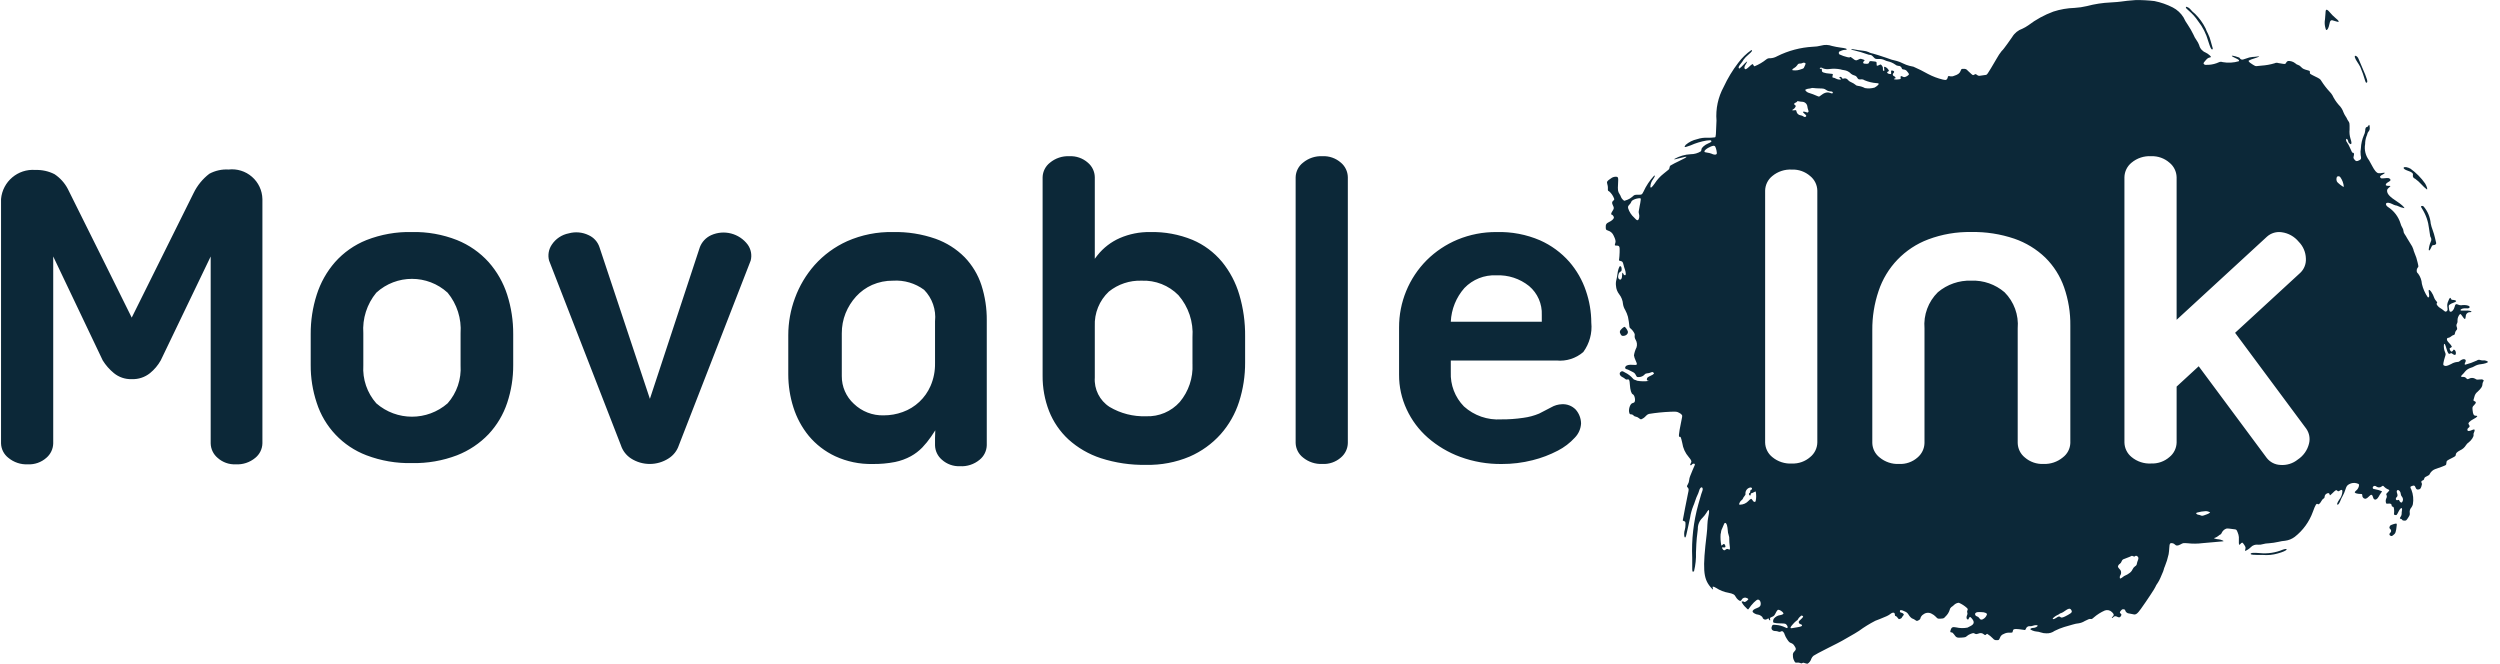
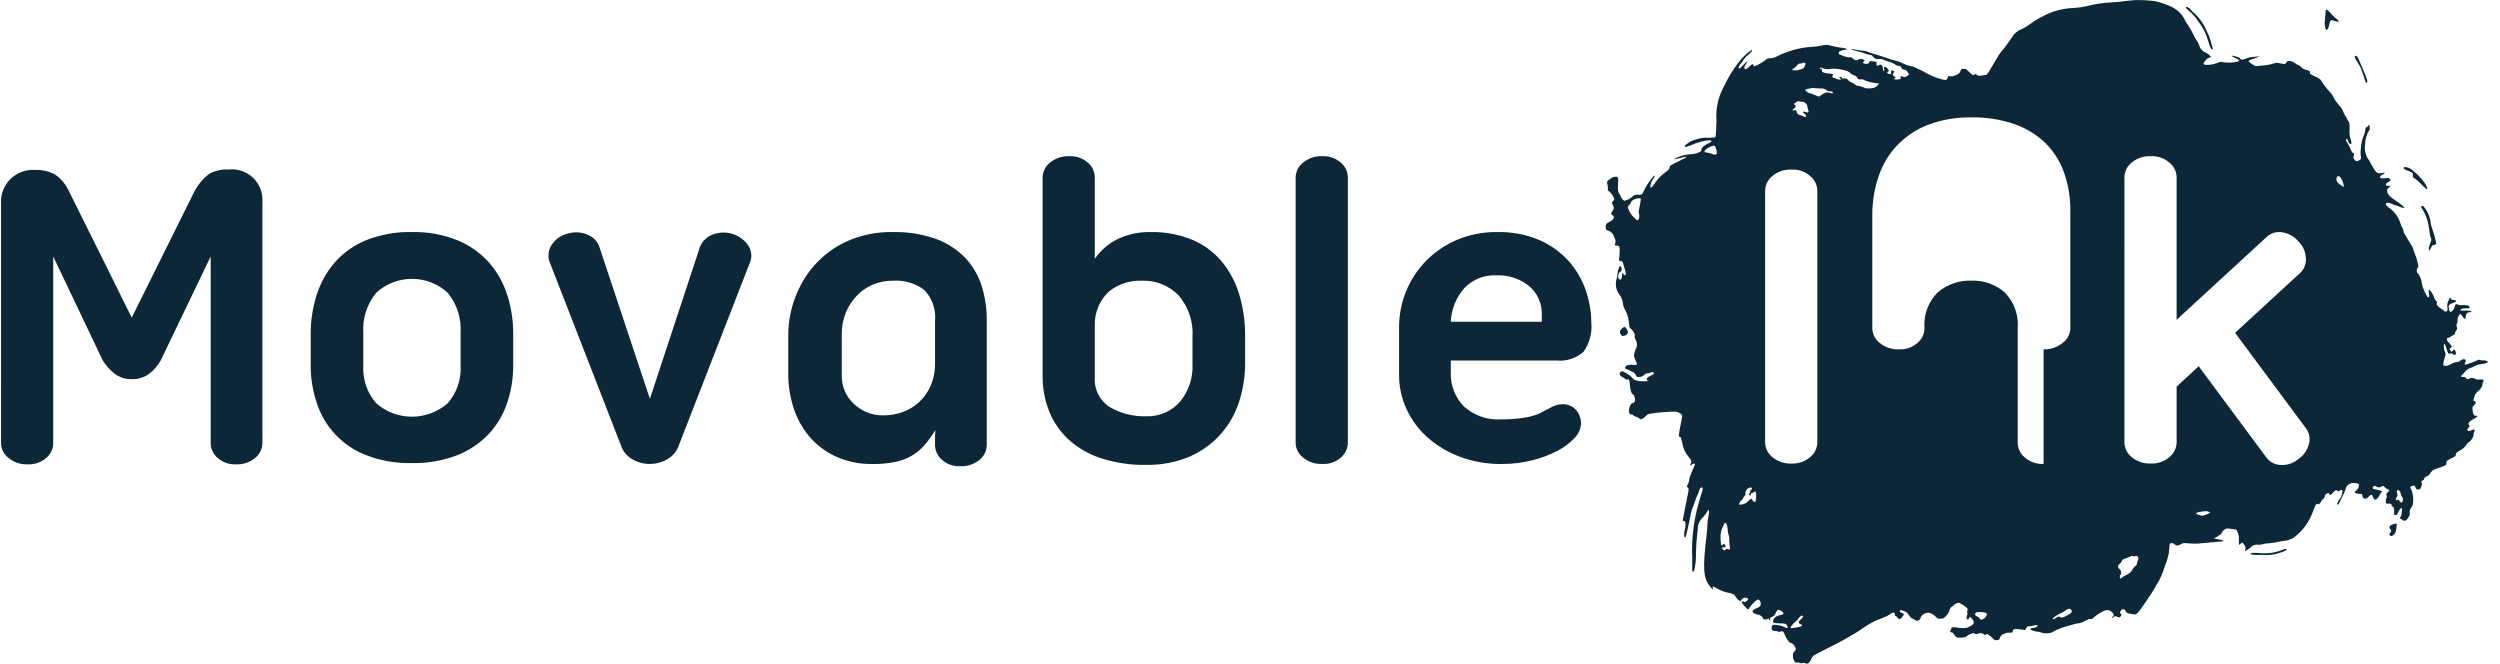
<svg xmlns="http://www.w3.org/2000/svg" width="113" height="30" viewBox="0 0 113 30">
  <g fill="none" fill-rule="evenodd">
    <g fill="#0C2838" fill-rule="nonzero">
      <g>
        <g>
-           <path d="M22.088 11.849c-.395-.437-.885-.778-1.431-.998-.648-.255-1.34-.378-2.037-.363-.702-.017-1.401.107-2.056.363-.545.218-1.031.56-1.421.998-.374.429-.655.93-.827 1.472-.185.576-.276 1.178-.272 1.784v1.39c-.004.583.088 1.162.272 1.714.35 1.09 1.177 1.963 2.248 2.37.656.249 1.354.369 2.056.353.695.014 1.387-.105 2.037-.353.54-.211 1.03-.538 1.43-.958.378-.405.663-.886.838-1.412.184-.552.276-1.131.272-1.713v-1.391c.004-.606-.088-1.208-.272-1.784-.174-.544-.459-1.045-.837-1.472zm-1.27 4.667c.04.626-.17 1.243-.585 1.714-.924.806-2.301.806-3.225 0-.415-.471-.626-1.088-.586-1.714v-1.451c-.047-.665.162-1.321.586-1.835.913-.834 2.312-.834 3.225 0 .423.514.632 1.17.585 1.835v1.451zm-8.957-7.52V20.04c-.006.255-.124.495-.322.655-.248.207-.565.311-.887.293-.3.013-.593-.092-.816-.293-.194-.163-.308-.402-.313-.655v-8.447l-2.258 4.698c-.124.22-.288.415-.484.574-.234.188-.527.284-.827.272-.293.01-.58-.087-.806-.272-.199-.163-.369-.357-.504-.574l-2.238-4.699v8.448c-.005.253-.119.492-.312.655-.23.203-.53.308-.837.293-.319.015-.631-.09-.877-.293-.204-.157-.326-.398-.333-.655V8.996c.07-.79.762-1.376 1.552-1.314.3-.01.6.055.867.192.253.169.46.398.6.667.718 1.43 2.888 5.815 2.888 5.815s2.088-4.195 2.798-5.632c.166-.342.41-.64.71-.87.266-.143.566-.21.867-.192.384-.044.77.075 1.06.329.292.253.464.618.472 1.005zM33.8 11.062c.147.208.195.47.131.716l-3.246 8.347c-.08.246-.245.456-.464.595-.518.335-1.185.335-1.703 0-.215-.141-.375-.351-.454-.595l-3.246-8.347c-.065-.245-.02-.506.121-.716.176-.268.452-.453.766-.514.3-.083.618-.055.898.08.234.104.413.302.493.545l2.279 6.855 2.258-6.855c.093-.242.277-.437.513-.544.585-.261 1.273-.08 1.654.433zm39.457 4.053c-.064-.106-.052-.165.051-.26.034-.036.075-.065.12-.084.033 0 .131.14.15.21.025.103-.08.202-.216.202-.05 0-.073-.015-.105-.068zm31.839-13.902c-.025-.112-.027-.227-.006-.34.012-.108.023-.234.023-.282 0-.04.004-.08.013-.118.025-.065.088-.033.193.097.075.09.158.172.248.247.16.13.187.186.078.165-.047-.01-.093-.023-.138-.04-.148-.06-.185-.032-.222.162-.029.152-.082.253-.133.253-.017 0-.037-.052-.056-.144zm4.452 8.12c.184.215.296.484.32.767.021.102.051.203.089.3.042.115.077.232.104.351.023.108.047.21.054.23.015.048-.045.098-.117.098-.053 0-.065.013-.11.111-.089.203-.14.163-.084-.063.016-.067.037-.133.064-.196.035-.061.037-.136.004-.198-.024-.024-.032-.066-.078-.396-.035-.318-.14-.624-.31-.895-.036-.05-.06-.1-.052-.113.018-.03.08-.028.116.003zm-.9-1.757c.028-.047.18-.023.308.05.256.185.48.411.661.67.08.138.118.267.078.267-.089-.068-.17-.145-.246-.228-.087-.096-.183-.182-.288-.258-.073-.02-.116-.095-.097-.169.015-.078-.047-.13-.229-.19-.134-.044-.212-.103-.188-.142zM98.802.336c0-.039.003-.04.077-.01.042.016.079.042.108.074.069.086.147.163.234.23.191.19.35.41.47.651.03.082.066.162.108.24.053.105.094.217.123.331.03.113.063.233.074.264.03.079.027.118-.007.118-.046 0-.085-.083-.176-.371-.091-.331-.247-.64-.46-.91-.118-.176-.26-.334-.422-.472-.08-.064-.13-.119-.13-.144zm7.637 2.253c-.01-.057-.007-.067.027-.067.045 0 .119.072.139.137.007.025.08.195.162.381.236.534.282.699.191.699-.019 0-.038-.033-.053-.089-.06-.212-.133-.42-.22-.622-.044-.082-.091-.161-.143-.238-.044-.061-.079-.129-.103-.2zM60.61 7.353c.193.163.307.402.312.655v12.016c-.005.254-.119.492-.313.656-.23.202-.53.307-.836.291-.318.015-.63-.089-.877-.291-.203-.158-.325-.399-.333-.656V8.008c.008-.257.13-.498.333-.655.246-.204.559-.308.877-.293.306-.015.607.09.836.293zm50.81 9.444c.067-.08.155-.139.255-.171.06-.015.118-.04.17-.072.09-.052.19-.083.292-.092.16-.018.316-.068.316-.102 0-.034-.132-.08-.198-.07-.048.004-.096 0-.142-.015-.053-.023-.115-.015-.161.021-.166.078-.339.14-.516.186-.044 0-.044-.025-.004-.106.082-.156-.099-.194-.253-.054-.034.03-.077.043-.121.04-.092.01-.18.04-.26.089-.189.095-.254.11-.327.071-.036-.02-.04-.034-.028-.119.015-.083.036-.166.062-.246.048-.149.048-.15.01-.24-.048-.111-.064-.233-.048-.353.03-.052.054-.008.117.206.062.206.1.253.17.208.038-.025.05-.023.108.022.029.025.064.04.102.044.043-.008.056-.09.027-.167-.024-.061-.088-.098-.101-.057-.015.043-.068.083-.095.072-.04-.033-.066-.08-.075-.132 0-.012.023-.031.052-.044.029-.013.052-.036.052-.05-.03-.057-.069-.108-.115-.151-.091-.1-.113-.136-.108-.182.005-.046.019-.059.068-.065.043-.008.083-.028.116-.058.032-.03.07-.052.113-.066.048-.012.06-.029.066-.086.007-.047.027-.09.058-.125.048-.05.05-.059.026-.15-.025-.051-.022-.113.009-.162.022-.04.03-.085.022-.13-.003-.105.034-.208.104-.287.026-.016.042-.01.064.02.17.243.183.247.206.068 0-.05.02-.096.056-.13.035-.035.082-.053.131-.051.04 0 .07-.008.07-.017 0-.043-.11-.064-.296-.056-.165.007-.199.003-.199-.022 0-.052.133-.093.254-.079.114.013.176-.02.152-.08-.018-.048-.185-.083-.315-.067-.066.015-.135.007-.196-.02-.098-.046-.132-.025-.165.108-.03.115-.107.212-.173.212-.053 0-.062-.019-.083-.178-.012-.097-.01-.108.041-.148.048-.033.1-.059.155-.077.135-.044.168-.085.095-.112-.037-.013-.076-.02-.116-.021-.037.007-.073-.017-.081-.054-.029-.074-.067-.04-.122.111-.046.093-.059.198-.036.3.012.082.009.107-.02.14-.049.053-.078.05-.163-.026-.042-.037-.088-.07-.138-.098-.093-.047-.197-.181-.165-.212.036-.036.032-.048-.034-.124-.03-.035-.055-.073-.073-.116-.065-.204-.208-.412-.254-.367-.004.05 0 .101.011.15.024.147.009.2-.052.178-.126-.183-.217-.388-.267-.604-.011-.17-.071-.331-.172-.467-.045-.031-.068-.084-.062-.138-.003-.046.012-.092.042-.128.043-.044.043-.044 0-.228-.031-.152-.08-.3-.143-.443-.023-.053-.042-.11-.054-.166-.028-.085-.069-.165-.121-.237-.06-.09-.133-.21-.162-.265-.031-.06-.067-.119-.106-.174-.033-.04-.051-.09-.054-.142-.005-.06-.026-.117-.06-.167-.033-.054-.058-.113-.074-.175-.095-.308-.296-.573-.567-.747-.074-.044-.114-.125-.08-.164.037-.046.144-.034.276.032.05.028.104.05.16.063.027 0 .052.008.075.02.097.05.203.085.311.103 0-.048-.152-.184-.34-.305-.321-.207-.443-.339-.443-.483 0-.054.017-.083.088-.144.087-.076.087-.076-.02-.077-.042.004-.083-.004-.12-.022-.025-.039.013-.096.091-.14.122-.068.141-.1.092-.15-.047-.048-.077-.051-.265-.03-.103.012-.133.009-.16-.02-.05-.047-.02-.094.096-.151.121-.061.125-.098.006-.074-.188.036-.242.024-.328-.072-.054-.066-.101-.139-.14-.216-.034-.069-.104-.197-.154-.28-.16-.21-.225-.476-.178-.735 0-.117.021-.234.06-.345.02-.042.036-.086.045-.131.01-.035.027-.067.052-.093.04-.048.06-.11.051-.173 0-.124-.029-.161-.064-.083-.013.03-.041.054-.061.054-.05 0-.08.062-.08.167-.006.074-.027.146-.062.212-.08.185-.124.383-.133.584-.018.1-.022.204-.01.307.035.155.025.19-.064.235-.113.057-.153.052-.217-.033-.051-.067-.053-.078-.031-.165.024-.097.012-.142-.04-.142-.032 0-.04-.012-.147-.258-.03-.073-.07-.143-.116-.208-.052-.058-.063-.163-.018-.163.028 0 .074.083.074.132 0 .04.096.123.122.106.034-.02.026-.104-.022-.244-.042-.136-.056-.28-.042-.42.002-.291.002-.294-.059-.382-.025-.033-.045-.068-.06-.106-.017-.038-.039-.074-.064-.108-.037-.056-.068-.116-.093-.178-.044-.128-.118-.243-.215-.337-.116-.132-.213-.28-.288-.438-.034-.056-.074-.107-.12-.153-.14-.15-.265-.313-.375-.486-.047-.084-.074-.104-.29-.208-.232-.114-.236-.118-.23-.182.004-.062-.002-.068-.085-.09-.204-.056-.235-.072-.318-.158-.034-.041-.08-.072-.131-.088-.046-.012-.088-.036-.121-.07-.094-.078-.215-.117-.337-.109-.034.016-.063.043-.081.077-.035.063-.04.064-.145.051-.06-.007-.154-.023-.212-.035-.053-.02-.113-.016-.163.01-.195.058-.396.094-.599.107-.065.003-.13.01-.195.02-.063.011-.091 0-.215-.08-.149-.096-.185-.134-.16-.169.073-.038.15-.069.23-.09.245-.078.312-.119.154-.094-.056.01-.154.018-.218.021-.097.008-.192.032-.282.069-.135.052-.178.06-.22.044-.027-.009-.05-.026-.065-.05-.013-.034-.035-.044-.214-.095-.2-.056-.203-.014-.005.075.168.075.2.104.171.15-.238.07-.49.084-.733.04-.052-.02-.109-.02-.16.002-.147.069-.307.11-.47.12-.156.008-.178.006-.212-.03-.036-.04-.034-.045.062-.158.079-.093.117-.123.187-.14.086-.02.086-.022.01-.1-.058-.053-.122-.097-.193-.13-.143-.059-.25-.183-.285-.334-.03-.08-.071-.157-.122-.226-.055-.077-.102-.16-.137-.248-.074-.153-.159-.301-.254-.443-.076-.105-.142-.218-.195-.336-.118-.19-.285-.344-.483-.447-.262-.134-.542-.232-.831-.29-.28-.033-.563-.048-.845-.045-.225.014-.58.051-.66.068-.05.01-.264.028-.475.04-.362.016-.721.071-1.071.164-.183.044-.37.071-.557.082-.326.01-.649.066-.96.167-.406.15-.789.359-1.133.621-.084.058-.172.11-.264.152-.194.067-.359.2-.464.377-.066.099-.163.236-.213.302l-.152.205c-.034.046-.072.09-.113.129-.081.102-.153.21-.216.325-.477.81-.429.743-.541.757l-.195.028c-.055.018-.116.005-.16-.033-.061-.046-.065-.046-.122-.013-.058.033-.061.032-.137-.032-.044-.037-.114-.102-.16-.148-.041-.059-.112-.09-.184-.082-.103-.001-.104 0-.138.092-.041.11-.122.17-.3.225-.055.025-.116.031-.175.02-.064-.025-.105-.009-.105.041-.004.032-.017.062-.038.087-.038.046-.042.046-.181.021-.235-.056-.462-.142-.676-.255-.213-.121-.433-.23-.658-.328-.058-.016-.116-.028-.175-.038-.105-.027-.206-.065-.302-.113-.086-.045-.177-.08-.271-.107-.161-.033-.32-.08-.472-.142-.129-.051-.665-.215-.701-.215-.036-.01-.071-.025-.104-.045-.075-.033-.155-.053-.237-.06-.142-.015-.256-.032-.482-.073-.056-.01-.077-.007-.068.009.04.024.085.04.132.045.203.048.403.107.6.178.04.016.082.026.125.028.043 0 .082.024.145.093.086.092.086.092.245.092.09-.006.18.011.262.051.043.024.09.04.138.051.122.025.237.075.339.147.039.035.088.056.14.061.072-.006.139.04.16.11.005.035.024.047.092.055.066.006.126.043.16.1.03.032.055.069.074.108 0 .031-.086.099-.156.122-.044.019-.093.015-.133-.01-.078-.041-.104-.026-.09.05.011.051.006.058-.054.07-.155.031-.338 0-.206-.035.037-.01.04-.017.022-.053-.014-.024-.036-.043-.061-.053-.029-.008-.05-.032-.055-.06-.005-.03.007-.059.03-.076.05-.048.04-.093-.025-.11-.08-.02-.088-.014-.08.07.007.073.003.083-.033.083-.118 0-.198-.084-.107-.113.022-.007.04-.026.04-.041-.035-.08-.1-.143-.182-.176-.04 0-.043.008-.03.095.012.087.01.094-.026.087-.032-.007-.039-.024-.034-.09.007-.052-.01-.104-.045-.143-.049-.063-.049-.063-.123-.027-.108.052-.116.048-.116-.054 0-.088-.001-.091-.077-.104-.043-.007-.114-.015-.16-.018-.074-.003-.085.002-.103.058-.021.064-.054.071-.219.055-.055-.005-.068-.07-.02-.108.017-.012.032-.028.043-.045-.03-.02-.064-.035-.1-.044-.094-.031-.101-.031-.178.008-.116.06-.148.054-.262-.042-.08-.068-.107-.08-.129-.062-.02.017-.05.018-.116 0-.125-.029-.247-.072-.363-.127-.039-.03-.033-.119.008-.13.033-.012.065-.026.096-.042.043-.019.09-.029.138-.03.032.004.064-.004.092-.02.019-.032-.075-.06-.285-.085-.128-.017-.255-.041-.381-.072-.158-.057-.33-.063-.491-.017-.123.032-.25.05-.377.052-.56.031-1.106.176-1.607.426-.097.056-.206.089-.318.094-.063-.008-.127.01-.177.051-.162.13-.341.235-.534.313-.015 0-.036-.022-.047-.05-.012-.03-.03-.052-.042-.052-.048.026-.092.06-.129.1-.134.125-.185.154-.216.122-.042-.041-.029-.105.045-.222.028-.037.049-.08.061-.124-.064.046-.123.1-.175.16-.056.062-.117.119-.182.17-.01 0-.024-.017-.03-.036-.014-.035.016-.09.123-.222.037-.045.07-.094.097-.145.06-.08.13-.154.209-.218.175-.152.204-.195.146-.218-.229.16-.43.355-.596.579-.258.336-.477.7-.656 1.085-.255.466-.368.996-.326 1.525-.021.65-.028.733-.065.756-.108.015-.216.021-.325.02-.166-.011-.332.011-.49.065-.19.041-.368.13-.516.258-.019.026-.035.053-.047.083 0 .03.085.01.27-.061.232-.104.475-.178.725-.22.133-.016.187-.016.203 0 .041.04.007.076-.127.13-.155.061-.308.196-.308.27 0 .031-.01.061-.026.087-.138.086-.296.131-.458.131-.262.012-.517.087-.745.217-.016.027.034.019.27-.045.395-.106.376-.066-.068.146-.13.06-.257.125-.38.198-.022.025-.035.057-.036.09-.004.046-.029.087-.067.111l-.199.161c-.16.125-.296.276-.405.446-.133.19-.195.232-.195.133.008-.118.05-.232.123-.326.094-.144.106-.19.042-.155-.195.21-.355.45-.474.712-.074.143-.076.144-.24.144-.166 0-.167 0-.27.093-.063.056-.135.1-.214.132l-.134.047c-.033.012-.15-.115-.165-.18-.015-.045-.037-.088-.064-.127-.073-.108-.083-.18-.065-.46.018-.295.01-.32-.114-.32-.078.003-.152.031-.213.08-.172.112-.195.148-.158.257.018.054.027.111.026.169-.005.123-.002.133.054.154.099.085.175.193.221.314.02.057.017.068-.031.107-.067.054-.07.11-.015.219.054.105.052.138-.02.247-.062.092-.08.165-.041.165.037 0 .103.082.103.13 0 .063-.093.15-.225.21-.122.057-.152.112-.143.256.007.09.009.093.11.13.11.034.2.115.245.222.084.17.105.262.077.338-.037.104-.032.116.055.116.133 0 .15.035.14.299-.004.125-.014.26-.022.303-.014.072-.012.077.045.089.102.022.12.04.15.167.017.075.04.15.066.222.021.058.034.119.038.18 0 .066-.007.08-.042.08-.028-.003-.052-.023-.06-.05-.038-.098-.063-.08-.063.046 0 .153-.049.23-.12.192-.063-.034-.077-.114-.042-.227.01-.051.04-.095.085-.122.048-.022.056-.04.056-.113 0-.087-.027-.138-.072-.138-.036 0-.103.204-.116.35-.01.087-.025.173-.047.258-.026.092-.033.188-.02.283.008.139.06.272.145.381.1.127.16.282.172.443.014.096.049.188.1.27.053.097.094.2.124.306.03.144.052.29.065.436.002.04.025.077.06.097.048.041.09.09.125.145.053.082.064.117.054.172-.008.063.006.126.039.18.065.106.082.235.044.353-.057.113-.097.235-.116.361.013.077.037.15.071.22.097.21.088.226-.114.208-.18-.016-.29.009-.337.077-.019.02-.024.05-.014.075.01.025.034.043.062.045.045.01.088.027.128.051.053.03.107.058.163.082.055.027.099.073.123.13.052.097.052.097.15.092.1-.003.192-.048.256-.122.031-.032.074-.049.118-.048.05-.002.1-.014.147-.035.055-.026.082-.03.109-.013.076.048.052.085-.105.157-.122.057-.156.082-.167.127-.016.063-.002.094.04.094.017 0 .03.007.03.016-.172.024-.347.02-.518-.01-.03-.017-.062-.03-.096-.037-.041-.009-.077-.034-.1-.07-.097-.11-.216-.2-.348-.263-.113-.067-.128-.07-.176-.045-.108.06-.08.182.058.252.046.022.09.05.127.084.02.023.052.032.081.022.096-.02.114.012.127.23.015.246.066.414.133.44.091.034.138.31.064.367-.024.015-.05.026-.078.032-.112.027-.197.304-.14.454.009.037.045.06.082.054.042 0 .08.019.107.051.025.03.061.049.1.052.05.009.095.03.133.062.03.026.064.047.101.062.088-.033.167-.087.227-.16.035-.04.081-.07.132-.087.322-.052.647-.085.973-.098.27-.01.284-.008.387.044.05.022.094.055.13.097.026.048.027.039-.06.46-.031.14-.054.28-.07.423-.005.105-.002.114.038.108.04-.005.05.019.11.279.034.236.136.458.293.637.128.15.144.203.087.289-.027.041-.029.056-.009.076.02.02.034.014.059-.023.032-.047.115-.062.138-.024.004.027-.002.054-.017.077-.017.032-.055.12-.087.2-.032.081-.078.196-.105.259-.026.06-.042.126-.048.192-.005.064-.024.125-.056.18-.055.098-.055.1-.01.149.054.058.056.093.015.266-.03.13-.238 1.198-.238 1.223 0 .007.027.022.062.034.06.021.062.025.062.16 0 .078-.01.154-.031.229-.034.106-.038.22-.013.328.03.047.06.006.086-.118.013-.065.047-.215.075-.334.029-.12.069-.31.09-.423.028-.18.076-.356.143-.525.029-.064.053-.13.074-.197.041-.131.093-.26.154-.383.016-.038.03-.078.04-.118.038-.142.132-.2.158-.096.007.036.002.074-.013.109-.02.048-.037.098-.052.148l-.13.454c-.22.788-.313 1.606-.277 2.423-.004.55-.002.619.027.624.02.003.041-.005.055-.02.068-.279.098-.565.088-.852.008-.262.025-.552.037-.65.013-.097.033-.275.047-.402-.007-.191.07-.376.209-.508.069-.07.13-.148.182-.231.023-.047.054-.089.092-.125.037-.003.034.122-.01.314-.024.117-.038.237-.042.357 0 .092-.013.278-.03.417-.19 1.573-.16 2.004.167 2.39.11.131.142.15.11.065-.037-.1.01-.103.16-.013.164.107.349.18.542.212.216.044.28.08.333.185.043.084.154.185.205.185.02 0 .051-.026.068-.06.02-.04.056-.07.1-.084.043-.013.09-.008.13.014.083.04.085.047.024.104-.068.062-.133.092-.149.068-.017-.029-.113-.027-.113.002.047.096.112.182.192.253.091.097.101.102.123.068.14-.213.352-.426.421-.425.077 0 .13.077.13.188 0 .1-.043.148-.181.198-.132.048-.197.104-.186.16.01.05.157.131.24.132.07 0 .21.091.21.137 0 .037.072.09.121.09.035-.003.068-.014.097-.033.05-.033.052-.033.063.009.006.023.02.043.042.055.025.009.028-.002.017-.051-.014-.059-.01-.064.086-.104.088-.038.106-.057.163-.169.023-.053.055-.103.095-.146.063-.04.283.112.257.178-.037.031-.083.05-.131.055-.12.012-.228.072-.303.165-.04.068-.044.151-.009.18.093.022.187.031.282.03.25.006.256.008.304.065.05.06.065.126.03.147-.009.006-.048-.006-.086-.027-.132-.066-.276-.106-.424-.115-.15-.014-.15-.014-.182.059-.055.128.013.218.163.218.043 0 .084.009.124.024.037.018.08.017.115-.003.058-.025.069-.022.113.02.03.032.051.072.061.115.027.076.064.148.11.214.079.12.11.15.18.172.064.022.117.067.15.126.084.124.084.169.001.253-.054.047-.08.118-.067.188-.003.076.014.153.05.22.052.104.052.104.143.097.047-.004.094.002.138.018.029.021.067.022.095.002.039-.02.061-.02.125.008.036.017.076.024.116.02.08-.052.137-.131.164-.223.022-.051.055-.097.097-.133.039-.032.328-.186.643-.344.316-.157.605-.306.646-.332.04-.025.193-.113.34-.195.146-.08.341-.197.431-.257.233-.171.48-.323.737-.455.087-.03.296-.115.499-.202.056-.024.11-.055.159-.09.123-.105.224-.098.224.015 0 .037.01.062.027.062.03 0 .08.045.126.113.023.035.034.036.091.012.036-.014.065-.034.065-.043.014-.03.032-.057.054-.082.051-.061.052-.066.02-.102-.027-.025-.06-.043-.095-.05-.048-.01-.061-.023-.061-.063 0-.072.064-.069.225.01.07.026.13.077.167.143.041.08.15.185.192.185.036.013.07.031.102.055.078.054.08.054.15.02.035-.013.064-.037.084-.069.016-.087.07-.163.148-.207.106-.08.249-.09.365-.026.071.034.136.08.19.138.088.093.088.093.225.085.13-.008.14-.012.21-.093.091-.083.159-.19.195-.307.009-.05.036-.094.076-.125.04-.024.078-.054.112-.087.059-.062.138-.099.223-.106.135.057.26.138.368.237.04.044.044.057.02.11-.016.031-.018.068-.005.1.015.035.012.075-.008.108-.037.089-.036.156.002.188.012.013.031.018.048.01.016-.007.026-.023.025-.041.004-.022.016-.041.034-.054.029-.025.043-.018.103.052.132.153.112.261-.065.346-.046.022-.104.052-.13.067-.17.033-.345.03-.514-.01-.156-.031-.21-.007-.247.115-.03.092-.02.113.043.113.032 0 .066.027.106.084.105.152.133.164.344.15.165-.012.191-.02.24-.07.052-.043.11-.076.174-.1.111-.04.124-.042.18-.012.056.03.071.03.17 0 .082-.039.18-.025.246.036.053.04.06.04.096.008.015-.015.033-.027.052-.034.095.06.183.13.26.211.04.055.106.084.173.077.094 0 .096 0 .145-.11.026-.08.09-.144.17-.17.079-.044.168-.064.258-.059.14.001.14.001.151-.067.018-.099.058-.111.28-.09.081.008.16.018.24.033.037.011.05.002.076-.06.027-.076.104-.12.183-.108.042.003.084-.003.122-.019.106-.037.223-.04.223-.003 0 .038-.111.097-.186.097-.068 0-.144.03-.144.057 0 .034.19.108.274.108.067.004.133.018.195.04.084.03.173.044.262.042.131.006.26-.034.366-.111.138-.07.281-.128.429-.174l.399-.115c.085-.027.172-.044.26-.053.1-.016.194-.052.278-.105.157-.082.212-.101.259-.091.05.01.074-.001.148-.07.15-.13.318-.236.5-.315.113-.039.24-.009.323.078.092.09.099.133.027.2-.03.03-.045.056-.032.064.011.006.034-.007.049-.027.04-.058.12-.073.179-.034.095.05.14.041.179-.032.03-.06.03-.067-.01-.105-.056-.052-.055-.062.012-.14.043-.052.066-.064.118-.058.045.004.066.018.071.047.023.084.1.143.187.145.057.007.113.018.169.033.12.036.191-.013.357-.246.262-.365.65-.954.65-.984.025-.06.057-.116.096-.168.052-.076.096-.158.132-.243.02-.058.06-.15.088-.207.028-.056.05-.115.066-.176.01-.045.025-.09.046-.132.074-.18.132-.366.173-.556.012-.069.026-.2.03-.289.01-.194.033-.23.139-.211.04.007.076.025.105.052.065.073.14.073.266.002.115-.065.115-.065.328-.05.221.025.445.023.666-.006.113-.013.354-.034.536-.047.182-.012.353-.028.381-.034.05-.01.048-.013-.03-.049-.053-.023-.108-.037-.165-.042-.053-.002-.105-.012-.155-.029-.072-.025-.072-.025-.005-.04.055-.02.106-.048.151-.086.031-.029.066-.053.104-.07.012 0 .033-.031.049-.07.042-.089.116-.157.208-.19.042-.007.085-.007.127 0 .042.007.135.018.205.026.128.013.128.013.182.15.029.066.046.136.053.208-.007.228 0 .35.017.35.025-.012.047-.03.064-.052.018-.023.043-.041.072-.05.014 0 .055.048.093.107.06.097.065.117.047.186-.01.028-.014.058-.01.087.093-.038.179-.095.251-.166.086-.094.214-.138.34-.118.07.006.14-.003.206-.024.088-.025.178-.038.269-.04.148-.011.295-.033.44-.065.1-.025.201-.042.304-.05.155-.02.303-.08.429-.173.377-.293.662-.688.823-1.137.119-.327.163-.395.226-.343.034.029.102-.034.166-.152.02-.041.052-.077.091-.103.028-.011.046-.038.046-.068 0-.07.042-.133.106-.16.07-.037.114-.017.126.059.007.04.023.03.135-.083.045-.05.096-.093.152-.13.023.006.044.017.061.033.034.031.043.03.109-.01.087-.054.116-.043.116.046-.01.135-.06.264-.146.369-.097.15-.116.222-.06.222.026 0 .095-.11.127-.206.025-.065.056-.127.092-.188.049-.089.09-.183.12-.28.054-.169.08-.204.186-.259.099-.051.213-.064.32-.036.08.02.105.035.115.073-.005.104-.055.2-.138.263-.041.033-.062.064-.054.083.013.034.128.063.252.065.08.001.083.003.088.078 0 .043.02.083.052.11.077.052.137.036.235-.065.101-.106.152-.11.18-.02.026.09.042.119.08.143.053.034.14-.022.191-.123.03-.056.063-.11.1-.16.034-.044.056-.08.051-.084-.106-.044-.216-.076-.33-.095-.074 0-.11-.046-.08-.102.032-.06.107-.063.17-.007.069.045.16.04.224-.013.06-.045.06-.045.127.026.041.041.09.074.144.098.044.015.077.035.077.045-.018.034-.042.066-.072.092-.026.025-.05.052-.072.08l.02.06c.016.042.012.089-.01.128-.035.072-.04.155-.012.23.013.021.041.026.095.017.097-.015.155.013.155.076-.002.015.002.03.01.041.01.012.023.02.038.021.04.01.05.03.06.114.008.058.008.117.002.175-.01.064-.006.074.04.085.072.02.08.012.156-.143.102-.206.196-.228.156-.037-.008.044-.012.089-.01.133-.002.042-.016.083-.04.117-.052.074-.053.104-.002.104.027.003.05.019.064.042.017.03.044.041.104.041.077 0 .086-.007.166-.129.074-.113.083-.14.074-.221-.015-.089.013-.18.074-.245.032-.043.054-.091.067-.143.039-.22.016-.447-.065-.656-.064-.111-.062-.145.017-.17.107-.038.132-.029.166.059.037.095.075.116.164.09.053-.015.07-.036.102-.128.027-.079.032-.121.018-.147-.036-.066-.024-.105.039-.127.038-.01.066-.042.072-.08.01-.05.034-.071.125-.112.082-.037.115-.064.125-.102.055-.105.148-.185.26-.224.517-.18.48-.16.492-.27.013-.109.002-.1.258-.229.144-.073.165-.09.165-.14.001-.073.057-.13.195-.203.112-.049.205-.13.268-.235.03-.05.073-.093.122-.125.12-.086.24-.272.22-.34-.006-.036.001-.074.019-.106.039-.08.04-.14.002-.14-.043.009-.084.023-.123.041-.043.022-.09.032-.138.03-.06-.019-.052-.105.012-.146.06-.04.065-.072.018-.142-.03-.046-.03-.054.01-.11.05-.052.107-.095.172-.127.204-.107.25-.165.127-.165-.088 0-.124-.062-.141-.238-.015-.158-.015-.158.072-.247.095-.096.097-.142.008-.175-.04-.015-.05-.03-.04-.057.007-.02.026-.087.043-.15.02-.086.07-.163.14-.216.158-.146.22-.24.22-.33 0-.044.013-.088.035-.127.033-.049.032-.054-.005-.082-.03-.022-.072-.026-.167-.016-.112.012-.135.008-.189-.033-.089-.051-.198-.051-.287.001-.064.027-.07.025-.12-.027-.036-.042-.09-.063-.143-.055-.114 0-.116-.026-.013-.125.038-.035.073-.074.102-.117zM74.11 9.332c-.046.216-.05.264-.029.329.034.103.01.256-.046.286-.039.02-.057.008-.166-.107-.13-.115-.227-.264-.278-.43-.01-.077-.004-.093.06-.162.037-.036.066-.08.085-.127.009-.037.041-.066.111-.098.088-.041.183-.063.28-.064.026-.003.036.013.036.058-.012.106-.03.211-.054.315zm3.475-2.364c-.031.037-.131.027-.228-.023-.06-.023-.123-.038-.187-.045-.111-.014-.13-.023-.13-.058 0-.078.284-.248.428-.255.027.004.05.02.063.044.025.056.044.115.055.175.021.105.021.135-.001.162zm.555 17.864c-.044-.03-.103-.025-.142.01-.039.047-.093.04-.13-.018-.05-.077-.043-.094.035-.081.085.013.107-.017.073-.099-.029-.07-.066-.074-.12-.016-.024.027-.044.036-.052.023-.034-.168-.045-.34-.032-.511.012-.034.018-.07.02-.105.007-.052.024-.102.05-.148.028-.057.053-.115.074-.174.034-.11.102-.102.141.016.021.081.034.164.039.248.002.07.015.14.039.205.024.062.034.13.028.196 0 .095.007.19.019.285.023.157.013.197-.042.169zm1.214-2.17c-.043.045-.092.028-.135-.046-.024-.04-.055-.072-.07-.072-.045.025-.086.058-.12.099-.094.102-.224.162-.363.168-.066 0-.066 0-.044-.072.019-.049.05-.091.09-.125.038-.027.07-.065.07-.08.013-.039.034-.073.062-.102.047-.053.06-.085.05-.121-.006-.138.092-.258.227-.278.046.004.064.017.07.049.002.012 0 .025-.007.035-.007.01-.018.017-.03.019-.031.009-.042.028-.042.073 0 .038-.013.068-.033.075-.043.016-.03.102.018.11.026.005.035-.006.035-.045 0-.03.012-.053.026-.053.036-.008.07-.022.103-.04.03-.019.063-.033.098-.042.03.148.028.301-.005.449zm1.742-19.588c.052-.029.098-.07.132-.118.046-.07.066-.083.129-.083.036.001.072-.006.105-.02.042-.027.097-.027.138.001.019.019.015.044-.014.1-.02.034-.036.07-.05.108-.014.026-.039.043-.068.048-.043.01-.085.025-.126.042-.065.021-.133.031-.201.03-.118 0-.134-.004-.129-.036.004-.02.041-.052.084-.072zm.469 2.069c.078.068.09.086.069.118-.026.04-.083.037-.133-.008-.036-.022-.076-.036-.117-.041-.094-.013-.169-.086-.184-.18-.012-.058-.016-.06-.101-.047-.1.015-.118-.008-.037-.05.036-.023.066-.054.085-.09.03-.058.03-.065-.01-.092-.065-.042-.056-.08.026-.115.04-.017.073-.042.073-.055 0-.015.015-.018.046-.008.052.013.106.02.16.024.128-.005.238.09.252.218.006.052.019.103.037.152.023.053.023.07.001.097-.024.028-.035.028-.107 0-.036-.017-.077-.023-.116-.018-.03.012-.023.027.056.095zm-.169 22.855c-.097.087-.104.099-.086.15.008.03.032.054.063.062.025.003.048.014.066.03.042.051-.014.084-.188.11-.094.014-.2.032-.237.04-.12.027-.108-.036.036-.19.05-.058.106-.11.167-.155.021-.008.039-.024.039-.035.04-.074.097-.138.165-.188.017.002.033.006.05.013.055.021.036.062-.075.162zm.747-7.994c-.006.255-.124.495-.322.655-.228.2-.524.304-.827.293-.322.018-.64-.087-.887-.293-.199-.16-.317-.4-.323-.655V8.613c.006-.255.124-.495.323-.655.248-.207.565-.311.887-.293.303-.012.599.093.827.293.198.16.316.4.322.655v11.39zM82.72 4.2c-.13-.053-.268-.012-.44.128-.056.046-.06.046-.133.015-.134-.06-.271-.112-.411-.154-.042-.015-.08-.04-.109-.075-.043-.054-.042-.055.022-.081.038-.016.078-.025.119-.028.033-.001.065-.008.096-.02.03-.01.062-.013.093-.007.09.01.181.017.272.018.208.005.226.01.313.07.048.036.105.059.165.064.091 0 .136.018.136.053 0 .047-.034.052-.123.017zm1.573-.22c-.095-.051-.2-.084-.307-.098-.046-.002-.09-.02-.122-.053-.054-.043-.113-.079-.177-.106-.057-.021-.11-.056-.152-.1-.042-.067-.124-.097-.199-.074-.047.017-.06.012-.082-.03-.018-.033-.041-.05-.068-.045-.058.009-.063.044-.01.068.024.012.041.03.037.041-.013.033-.165.011-.237-.033-.034-.021-.072-.034-.112-.039-.047 0-.05-.027-.019-.144.007-.026-.024-.033-.167-.042-.085-.004-.17-.02-.252-.046-.07-.03-.077-.04-.077-.109 0-.06-.007-.073-.033-.063-.04.015-.075-.004-.059-.031.018-.028.107-.024.116.004.103.045.217.058.328.039.163-.021.328-.015.489.017.052.017.105.029.159.034.123.016.236.075.32.167.041.032.088.056.139.07.06.012.11.05.138.104.051.078.055.08.16.077.061-.01.123.006.173.041.176.073.362.117.552.13.031-.003.062.006.087.024.016.027-.085.121-.188.176-.142.041-.292.049-.437.022zm5.39 23.974c-.097.074-.17.07-.22-.013-.021-.038-.056-.066-.097-.078-.077-.015-.12-.1-.075-.15.04-.045.09-.053.27-.045.07-.002.138.012.202.039.027.017.05.041.05.052-.02.078-.066.146-.13.194zm2.687-6.983c-.31.014-.613-.09-.847-.293-.199-.16-.317-.4-.323-.655v-5.181c.052-.606-.166-1.203-.595-1.633-.417-.357-.953-.544-1.501-.524-.552-.019-1.09.168-1.513.524-.434.427-.655 1.026-.604 1.633v5.181c-.005.253-.12.492-.313.655-.23.203-.53.308-.837.293-.318.015-.631-.09-.877-.293-.203-.158-.325-.398-.332-.655v-5.1c-.005-.6.09-1.197.282-1.765.357-1.08 1.184-1.939 2.248-2.338.622-.233 1.282-.346 1.946-.333.66-.013 1.319.09 1.945.302.524.181 1.002.473 1.401.857.381.377.67.835.847 1.341.194.557.29 1.144.282 1.733v5.303c-.009.26-.135.5-.343.655-.243.2-.551.304-.866.293zm1.11 6.82c-.224.124-.298.147-.345.104-.052-.046-.083-.041-.188.029-.09.06-.165.08-.165.043 0-.03.128-.13.22-.17.036-.015.07-.035.1-.06.012-.013.03-.02.05-.02.064-.024.125-.058.179-.102.162-.118.233-.13.285-.052.06.092.036.133-.137.228zm3.15-2.458c-.02.046-.033.095-.043.144-.004.051-.035.096-.081.118-.051.036-.091.085-.116.143-.035.077-.095.142-.169.185-.045.035-.095.063-.148.084-.043.016-.083.04-.118.072-.034.03-.074.055-.117.072-.036 0-.031-.12.006-.157.022-.033.033-.072.03-.112.002-.062-.025-.121-.072-.161-.03-.03-.054-.064-.072-.102.006-.056.037-.105.085-.134.037-.025.064-.06.078-.103.035-.083.052-.097.149-.129.06-.02.156-.058.213-.083l.108-.049c.02.006.04.013.058.022.042.02.06.018.078 0 .034-.034.077-.03.122.011.044.04.047.092.009.179zm3.088-2.074c-.169.064-.18.066-.25.036-.034-.016-.071-.026-.11-.03-.026-.004-.052-.016-.071-.034-.032-.032-.03-.037.017-.062.132-.038.267-.06.404-.067.037.002.073.01.108.021.043.013.08.034.08.047-.053.04-.113.07-.177.089zm4.649-3.207c-.072.296-.254.553-.508.72-.222.18-.504.266-.789.243-.24-.01-.464-.125-.612-.314l-3.077-4.146-.998.919v2.53c-.007.254-.124.494-.323.654-.228.2-.524.304-.826.292-.322.019-.64-.086-.888-.292-.198-.16-.316-.4-.322-.655V8.008c.006-.255.124-.495.322-.655.248-.207.565-.311.888-.293.302-.011.598.093.826.293.199.16.316.4.323.655v6.447l4.09-3.763c.18-.159.422-.23.66-.195.301.04.576.194.769.43.2.201.317.473.324.758.015.24-.075.475-.248.642l-2.952 2.716 3.217 4.334c.138.196.184.444.124.676zm1.26-11.852c-.029-.068-.027-.144.005-.21.043-.036.107-.032.144.01.095.13.152.283.165.443-.025.025-.291-.181-.315-.243zm2.958 14.483c-.026.037-.039.041-.073.023-.027-.017-.048-.042-.06-.072-.015-.042-.027-.047-.07-.031-.092.035-.126-.075-.043-.143.036-.03.038-.089.006-.177-.046-.128.044-.182.127-.077.025.035.04.076.042.118.003.046.021.09.052.124.058.065.066.161.019.235zm-5.23 2.154c-.017.048-.169.116-.402.18-.22.064-.45.086-.68.066-.44.002-.543-.007-.543-.047 0-.051.116-.061.415-.036.354.036.712-.018 1.04-.156.109-.037.181-.04.17-.007zm4.98-1.117c-.038.348-.052.388-.176.479-.047.034-.063.037-.106.018-.065-.03-.07-.086-.013-.138.026-.02.04-.052.04-.086-.001-.033-.017-.064-.044-.084-.033-.022-.044-.067-.025-.102.02-.059.035-.069.173-.115.126-.041.157-.036.15.028zM55.231 11.83c-.359-.43-.815-.77-1.33-.988-.608-.249-1.26-.369-1.916-.353-.471-.008-.939.085-1.371.272-.394.174-.74.44-1.008.776l-.122.16.001-.22V8.008c-.005-.253-.119-.492-.313-.655-.23-.203-.53-.308-.836-.292-.318-.016-.631.089-.877.292-.203.158-.325.398-.333.655v8.971c-.005.548.094 1.093.292 1.603.193.488.493.925.877 1.281.423.382.921.67 1.463.847.66.213 1.352.315 2.046.302.674.015 1.344-.112 1.965-.373.534-.232 1.012-.575 1.401-1.008.379-.427.664-.929.837-1.472.185-.577.276-1.179.272-1.784v-1.17c.007-.637-.081-1.273-.262-1.884-.16-.545-.428-1.052-.786-1.492zm-1.33 4.626c.03.624-.175 1.236-.575 1.714-.386.432-.944.668-1.522.645-.58.02-1.154-.126-1.653-.423-.448-.289-.703-.799-.666-1.33v-2.319c-.026-.589.206-1.16.635-1.563.419-.337.945-.512 1.482-.493.622-.026 1.226.212 1.663.655.456.526.684 1.21.635 1.905v1.21zm-10.298-4.828c-.371-.375-.823-.66-1.32-.837-.615-.214-1.264-.317-1.916-.302-.714-.016-1.423.125-2.076.413-.56.253-1.062.62-1.472 1.079-.386.438-.687.944-.887 1.492-.199.535-.301 1.102-.302 1.673v1.774c0 .507.077 1.01.231 1.492.148.47.384.909.696 1.29.325.39.731.702 1.19.918.53.245 1.11.366 1.693.353.342.005.683-.025 1.018-.091.25-.051.492-.14.716-.262.19-.105.363-.238.514-.393.144-.151.275-.313.393-.484l.194-.293-.012.353v.323c.005.253.119.491.312.655.224.2.517.305.817.292.322.019.639-.086.887-.292.198-.16.316-.4.323-.655v-5.646c.005-.54-.077-1.078-.242-1.592-.154-.472-.413-.902-.757-1.26zm-1.34 4.788c.007.353-.062.704-.202 1.028-.239.551-.695.978-1.26 1.18-.275.1-.564.151-.856.15-.503.015-.99-.174-1.352-.523-.35-.321-.548-.775-.544-1.25v-1.935c-.002-.311.056-.62.171-.908.112-.278.273-.534.474-.756.204-.223.45-.401.726-.524.299-.13.622-.196.947-.191.502-.032.998.114 1.402.413.368.376.55.897.494 1.421v1.895zM70.93 11.83c-.366-.414-.817-.744-1.321-.968-.618-.265-1.285-.392-1.956-.373-.609-.007-1.212.11-1.774.342-.52.217-.992.532-1.391.928-.805.808-1.255 1.904-1.25 3.044v2.137c-.003.54.114 1.074.343 1.563.226.489.552.925.957 1.28.43.375.926.67 1.462.867.6.221 1.235.33 1.875.323.472.002.943-.055 1.401-.172.396-.098.778-.244 1.14-.433.287-.148.547-.346.765-.585.17-.173.271-.403.283-.645-.004-.23-.09-.452-.242-.625-.164-.168-.392-.256-.625-.242-.17.006-.337.055-.484.141-.175.094-.356.189-.544.282-.23.096-.47.16-.716.192-.33.049-.664.073-.998.07-.617.04-1.224-.17-1.684-.584-.405-.412-.62-.975-.595-1.552v-.525h4.779c.439.044.876-.095 1.21-.383.28-.384.41-.857.362-1.33-.002-.488-.084-.971-.242-1.432-.162-.486-.42-.934-.755-1.32zm-1.24 2.711h-4.114c.026-.563.243-1.1.615-1.522.375-.39.901-.6 1.442-.574.536-.024 1.063.148 1.482.484.384.324.596.808.574 1.31v.302z" transform="translate(-750 -635) translate(170 632) translate(580 3)" />
+           <path d="M22.088 11.849c-.395-.437-.885-.778-1.431-.998-.648-.255-1.34-.378-2.037-.363-.702-.017-1.401.107-2.056.363-.545.218-1.031.56-1.421.998-.374.429-.655.93-.827 1.472-.185.576-.276 1.178-.272 1.784v1.39c-.004.583.088 1.162.272 1.714.35 1.09 1.177 1.963 2.248 2.37.656.249 1.354.369 2.056.353.695.014 1.387-.105 2.037-.353.54-.211 1.03-.538 1.43-.958.378-.405.663-.886.838-1.412.184-.552.276-1.131.272-1.713v-1.391c.004-.606-.088-1.208-.272-1.784-.174-.544-.459-1.045-.837-1.472zm-1.27 4.667c.04.626-.17 1.243-.585 1.714-.924.806-2.301.806-3.225 0-.415-.471-.626-1.088-.586-1.714v-1.451c-.047-.665.162-1.321.586-1.835.913-.834 2.312-.834 3.225 0 .423.514.632 1.17.585 1.835v1.451zm-8.957-7.52V20.04c-.006.255-.124.495-.322.655-.248.207-.565.311-.887.293-.3.013-.593-.092-.816-.293-.194-.163-.308-.402-.313-.655v-8.447l-2.258 4.698c-.124.22-.288.415-.484.574-.234.188-.527.284-.827.272-.293.01-.58-.087-.806-.272-.199-.163-.369-.357-.504-.574l-2.238-4.699v8.448c-.005.253-.119.492-.312.655-.23.203-.53.308-.837.293-.319.015-.631-.09-.877-.293-.204-.157-.326-.398-.333-.655V8.996c.07-.79.762-1.376 1.552-1.314.3-.01.6.055.867.192.253.169.46.398.6.667.718 1.43 2.888 5.815 2.888 5.815s2.088-4.195 2.798-5.632c.166-.342.41-.64.71-.87.266-.143.566-.21.867-.192.384-.044.77.075 1.06.329.292.253.464.618.472 1.005zM33.8 11.062c.147.208.195.47.131.716l-3.246 8.347c-.08.246-.245.456-.464.595-.518.335-1.185.335-1.703 0-.215-.141-.375-.351-.454-.595l-3.246-8.347c-.065-.245-.02-.506.121-.716.176-.268.452-.453.766-.514.3-.083.618-.055.898.08.234.104.413.302.493.545l2.279 6.855 2.258-6.855c.093-.242.277-.437.513-.544.585-.261 1.273-.08 1.654.433zm39.457 4.053c-.064-.106-.052-.165.051-.26.034-.036.075-.065.12-.084.033 0 .131.14.15.21.025.103-.08.202-.216.202-.05 0-.073-.015-.105-.068zm31.839-13.902c-.025-.112-.027-.227-.006-.34.012-.108.023-.234.023-.282 0-.04.004-.08.013-.118.025-.065.088-.033.193.097.075.09.158.172.248.247.16.13.187.186.078.165-.047-.01-.093-.023-.138-.04-.148-.06-.185-.032-.222.162-.029.152-.082.253-.133.253-.017 0-.037-.052-.056-.144zm4.452 8.12c.184.215.296.484.32.767.021.102.051.203.089.3.042.115.077.232.104.351.023.108.047.21.054.23.015.048-.045.098-.117.098-.053 0-.065.013-.11.111-.089.203-.14.163-.084-.063.016-.067.037-.133.064-.196.035-.061.037-.136.004-.198-.024-.024-.032-.066-.078-.396-.035-.318-.14-.624-.31-.895-.036-.05-.06-.1-.052-.113.018-.03.08-.028.116.003zm-.9-1.757c.028-.047.18-.023.308.05.256.185.48.411.661.67.08.138.118.267.078.267-.089-.068-.17-.145-.246-.228-.087-.096-.183-.182-.288-.258-.073-.02-.116-.095-.097-.169.015-.078-.047-.13-.229-.19-.134-.044-.212-.103-.188-.142zM98.802.336c0-.039.003-.04.077-.01.042.016.079.042.108.074.069.086.147.163.234.23.191.19.35.41.47.651.03.082.066.162.108.24.053.105.094.217.123.331.03.113.063.233.074.264.03.079.027.118-.007.118-.046 0-.085-.083-.176-.371-.091-.331-.247-.64-.46-.91-.118-.176-.26-.334-.422-.472-.08-.064-.13-.119-.13-.144zm7.637 2.253c-.01-.057-.007-.067.027-.067.045 0 .119.072.139.137.007.025.08.195.162.381.236.534.282.699.191.699-.019 0-.038-.033-.053-.089-.06-.212-.133-.42-.22-.622-.044-.082-.091-.161-.143-.238-.044-.061-.079-.129-.103-.2zM60.61 7.353c.193.163.307.402.312.655v12.016c-.005.254-.119.492-.313.656-.23.202-.53.307-.836.291-.318.015-.63-.089-.877-.291-.203-.158-.325-.399-.333-.656V8.008c.008-.257.13-.498.333-.655.246-.204.559-.308.877-.293.306-.015.607.09.836.293zm50.81 9.444c.067-.08.155-.139.255-.171.06-.015.118-.04.17-.072.09-.052.19-.083.292-.092.16-.018.316-.068.316-.102 0-.034-.132-.08-.198-.07-.048.004-.096 0-.142-.015-.053-.023-.115-.015-.161.021-.166.078-.339.14-.516.186-.044 0-.044-.025-.004-.106.082-.156-.099-.194-.253-.054-.034.03-.077.043-.121.04-.092.01-.18.04-.26.089-.189.095-.254.11-.327.071-.036-.02-.04-.034-.028-.119.015-.083.036-.166.062-.246.048-.149.048-.15.01-.24-.048-.111-.064-.233-.048-.353.03-.052.054-.008.117.206.062.206.1.253.17.208.038-.025.05-.023.108.022.029.025.064.04.102.044.043-.008.056-.09.027-.167-.024-.061-.088-.098-.101-.057-.015.043-.068.083-.095.072-.04-.033-.066-.08-.075-.132 0-.012.023-.031.052-.044.029-.013.052-.036.052-.05-.03-.057-.069-.108-.115-.151-.091-.1-.113-.136-.108-.182.005-.046.019-.059.068-.065.043-.008.083-.028.116-.058.032-.03.07-.052.113-.066.048-.012.06-.029.066-.086.007-.047.027-.09.058-.125.048-.05.05-.059.026-.15-.025-.051-.022-.113.009-.162.022-.04.03-.085.022-.13-.003-.105.034-.208.104-.287.026-.016.042-.01.064.02.17.243.183.247.206.068 0-.05.02-.096.056-.13.035-.035.082-.053.131-.051.04 0 .07-.008.07-.017 0-.043-.11-.064-.296-.056-.165.007-.199.003-.199-.022 0-.052.133-.093.254-.079.114.013.176-.02.152-.08-.018-.048-.185-.083-.315-.067-.066.015-.135.007-.196-.02-.098-.046-.132-.025-.165.108-.03.115-.107.212-.173.212-.053 0-.062-.019-.083-.178-.012-.097-.01-.108.041-.148.048-.033.1-.059.155-.077.135-.044.168-.085.095-.112-.037-.013-.076-.02-.116-.021-.037.007-.073-.017-.081-.054-.029-.074-.067-.04-.122.111-.046.093-.059.198-.036.3.012.082.009.107-.02.14-.049.053-.078.05-.163-.026-.042-.037-.088-.07-.138-.098-.093-.047-.197-.181-.165-.212.036-.036.032-.048-.034-.124-.03-.035-.055-.073-.073-.116-.065-.204-.208-.412-.254-.367-.004.05 0 .101.011.15.024.147.009.2-.052.178-.126-.183-.217-.388-.267-.604-.011-.17-.071-.331-.172-.467-.045-.031-.068-.084-.062-.138-.003-.046.012-.092.042-.128.043-.044.043-.044 0-.228-.031-.152-.08-.3-.143-.443-.023-.053-.042-.11-.054-.166-.028-.085-.069-.165-.121-.237-.06-.09-.133-.21-.162-.265-.031-.06-.067-.119-.106-.174-.033-.04-.051-.09-.054-.142-.005-.06-.026-.117-.06-.167-.033-.054-.058-.113-.074-.175-.095-.308-.296-.573-.567-.747-.074-.044-.114-.125-.08-.164.037-.046.144-.034.276.032.05.028.104.05.16.063.027 0 .052.008.075.02.097.05.203.085.311.103 0-.048-.152-.184-.34-.305-.321-.207-.443-.339-.443-.483 0-.054.017-.083.088-.144.087-.076.087-.076-.02-.077-.042.004-.083-.004-.12-.022-.025-.039.013-.096.091-.14.122-.068.141-.1.092-.15-.047-.048-.077-.051-.265-.03-.103.012-.133.009-.16-.02-.05-.047-.02-.094.096-.151.121-.061.125-.098.006-.074-.188.036-.242.024-.328-.072-.054-.066-.101-.139-.14-.216-.034-.069-.104-.197-.154-.28-.16-.21-.225-.476-.178-.735 0-.117.021-.234.06-.345.02-.042.036-.086.045-.131.01-.035.027-.067.052-.093.04-.048.06-.11.051-.173 0-.124-.029-.161-.064-.083-.013.03-.041.054-.061.054-.05 0-.08.062-.08.167-.006.074-.027.146-.062.212-.08.185-.124.383-.133.584-.018.1-.022.204-.01.307.035.155.025.19-.064.235-.113.057-.153.052-.217-.033-.051-.067-.053-.078-.031-.165.024-.097.012-.142-.04-.142-.032 0-.04-.012-.147-.258-.03-.073-.07-.143-.116-.208-.052-.058-.063-.163-.018-.163.028 0 .074.083.074.132 0 .04.096.123.122.106.034-.02.026-.104-.022-.244-.042-.136-.056-.28-.042-.42.002-.291.002-.294-.059-.382-.025-.033-.045-.068-.06-.106-.017-.038-.039-.074-.064-.108-.037-.056-.068-.116-.093-.178-.044-.128-.118-.243-.215-.337-.116-.132-.213-.28-.288-.438-.034-.056-.074-.107-.12-.153-.14-.15-.265-.313-.375-.486-.047-.084-.074-.104-.29-.208-.232-.114-.236-.118-.23-.182.004-.062-.002-.068-.085-.09-.204-.056-.235-.072-.318-.158-.034-.041-.08-.072-.131-.088-.046-.012-.088-.036-.121-.07-.094-.078-.215-.117-.337-.109-.034.016-.063.043-.081.077-.035.063-.04.064-.145.051-.06-.007-.154-.023-.212-.035-.053-.02-.113-.016-.163.01-.195.058-.396.094-.599.107-.065.003-.13.01-.195.02-.063.011-.091 0-.215-.08-.149-.096-.185-.134-.16-.169.073-.038.15-.069.23-.09.245-.078.312-.119.154-.094-.056.01-.154.018-.218.021-.097.008-.192.032-.282.069-.135.052-.178.06-.22.044-.027-.009-.05-.026-.065-.05-.013-.034-.035-.044-.214-.095-.2-.056-.203-.014-.005.075.168.075.2.104.171.15-.238.07-.49.084-.733.04-.052-.02-.109-.02-.16.002-.147.069-.307.11-.47.12-.156.008-.178.006-.212-.03-.036-.04-.034-.045.062-.158.079-.093.117-.123.187-.14.086-.02.086-.022.01-.1-.058-.053-.122-.097-.193-.13-.143-.059-.25-.183-.285-.334-.03-.08-.071-.157-.122-.226-.055-.077-.102-.16-.137-.248-.074-.153-.159-.301-.254-.443-.076-.105-.142-.218-.195-.336-.118-.19-.285-.344-.483-.447-.262-.134-.542-.232-.831-.29-.28-.033-.563-.048-.845-.045-.225.014-.58.051-.66.068-.05.01-.264.028-.475.04-.362.016-.721.071-1.071.164-.183.044-.37.071-.557.082-.326.01-.649.066-.96.167-.406.15-.789.359-1.133.621-.084.058-.172.11-.264.152-.194.067-.359.2-.464.377-.066.099-.163.236-.213.302l-.152.205c-.034.046-.072.09-.113.129-.081.102-.153.21-.216.325-.477.81-.429.743-.541.757l-.195.028c-.055.018-.116.005-.16-.033-.061-.046-.065-.046-.122-.013-.058.033-.061.032-.137-.032-.044-.037-.114-.102-.16-.148-.041-.059-.112-.09-.184-.082-.103-.001-.104 0-.138.092-.041.11-.122.17-.3.225-.055.025-.116.031-.175.02-.064-.025-.105-.009-.105.041-.004.032-.017.062-.038.087-.038.046-.042.046-.181.021-.235-.056-.462-.142-.676-.255-.213-.121-.433-.23-.658-.328-.058-.016-.116-.028-.175-.038-.105-.027-.206-.065-.302-.113-.086-.045-.177-.08-.271-.107-.161-.033-.32-.08-.472-.142-.129-.051-.665-.215-.701-.215-.036-.01-.071-.025-.104-.045-.075-.033-.155-.053-.237-.06-.142-.015-.256-.032-.482-.073-.056-.01-.077-.007-.068.009.04.024.085.04.132.045.203.048.403.107.6.178.04.016.082.026.125.028.043 0 .082.024.145.093.086.092.086.092.245.092.09-.006.18.011.262.051.043.024.09.04.138.051.122.025.237.075.339.147.039.035.088.056.14.061.072-.006.139.04.16.11.005.035.024.047.092.055.066.006.126.043.16.1.03.032.055.069.074.108 0 .031-.086.099-.156.122-.044.019-.093.015-.133-.01-.078-.041-.104-.026-.09.05.011.051.006.058-.054.07-.155.031-.338 0-.206-.035.037-.01.04-.017.022-.053-.014-.024-.036-.043-.061-.053-.029-.008-.05-.032-.055-.06-.005-.03.007-.059.03-.076.05-.048.04-.093-.025-.11-.08-.02-.088-.014-.08.07.007.073.003.083-.033.083-.118 0-.198-.084-.107-.113.022-.007.04-.026.04-.041-.035-.08-.1-.143-.182-.176-.04 0-.043.008-.03.095.012.087.01.094-.026.087-.032-.007-.039-.024-.034-.09.007-.052-.01-.104-.045-.143-.049-.063-.049-.063-.123-.027-.108.052-.116.048-.116-.054 0-.088-.001-.091-.077-.104-.043-.007-.114-.015-.16-.018-.074-.003-.085.002-.103.058-.021.064-.054.071-.219.055-.055-.005-.068-.07-.02-.108.017-.012.032-.028.043-.045-.03-.02-.064-.035-.1-.044-.094-.031-.101-.031-.178.008-.116.06-.148.054-.262-.042-.08-.068-.107-.08-.129-.062-.02.017-.05.018-.116 0-.125-.029-.247-.072-.363-.127-.039-.03-.033-.119.008-.13.033-.012.065-.026.096-.042.043-.019.09-.029.138-.03.032.004.064-.004.092-.02.019-.032-.075-.06-.285-.085-.128-.017-.255-.041-.381-.072-.158-.057-.33-.063-.491-.017-.123.032-.25.05-.377.052-.56.031-1.106.176-1.607.426-.097.056-.206.089-.318.094-.063-.008-.127.01-.177.051-.162.13-.341.235-.534.313-.015 0-.036-.022-.047-.05-.012-.03-.03-.052-.042-.052-.048.026-.092.06-.129.1-.134.125-.185.154-.216.122-.042-.041-.029-.105.045-.222.028-.037.049-.08.061-.124-.064.046-.123.1-.175.16-.056.062-.117.119-.182.17-.01 0-.024-.017-.03-.036-.014-.035.016-.09.123-.222.037-.045.07-.094.097-.145.06-.08.13-.154.209-.218.175-.152.204-.195.146-.218-.229.16-.43.355-.596.579-.258.336-.477.7-.656 1.085-.255.466-.368.996-.326 1.525-.021.65-.028.733-.065.756-.108.015-.216.021-.325.02-.166-.011-.332.011-.49.065-.19.041-.368.13-.516.258-.019.026-.035.053-.047.083 0 .03.085.01.27-.061.232-.104.475-.178.725-.22.133-.016.187-.016.203 0 .041.04.007.076-.127.13-.155.061-.308.196-.308.27 0 .031-.01.061-.026.087-.138.086-.296.131-.458.131-.262.012-.517.087-.745.217-.016.027.034.019.27-.045.395-.106.376-.066-.068.146-.13.06-.257.125-.38.198-.022.025-.035.057-.036.09-.004.046-.029.087-.067.111l-.199.161c-.16.125-.296.276-.405.446-.133.19-.195.232-.195.133.008-.118.05-.232.123-.326.094-.144.106-.19.042-.155-.195.21-.355.45-.474.712-.074.143-.076.144-.24.144-.166 0-.167 0-.27.093-.063.056-.135.1-.214.132l-.134.047c-.033.012-.15-.115-.165-.18-.015-.045-.037-.088-.064-.127-.073-.108-.083-.18-.065-.46.018-.295.01-.32-.114-.32-.078.003-.152.031-.213.08-.172.112-.195.148-.158.257.018.054.027.111.026.169-.005.123-.002.133.054.154.099.085.175.193.221.314.02.057.017.068-.031.107-.067.054-.07.11-.015.219.054.105.052.138-.02.247-.062.092-.08.165-.041.165.037 0 .103.082.103.13 0 .063-.093.15-.225.21-.122.057-.152.112-.143.256.007.09.009.093.11.13.11.034.2.115.245.222.084.17.105.262.077.338-.037.104-.032.116.055.116.133 0 .15.035.14.299-.004.125-.014.26-.022.303-.014.072-.012.077.045.089.102.022.12.04.15.167.017.075.04.15.066.222.021.058.034.119.038.18 0 .066-.007.08-.042.08-.028-.003-.052-.023-.06-.05-.038-.098-.063-.08-.063.046 0 .153-.049.23-.12.192-.063-.034-.077-.114-.042-.227.01-.051.04-.095.085-.122.048-.022.056-.04.056-.113 0-.087-.027-.138-.072-.138-.036 0-.103.204-.116.35-.01.087-.025.173-.047.258-.026.092-.033.188-.02.283.008.139.06.272.145.381.1.127.16.282.172.443.014.096.049.188.1.27.053.097.094.2.124.306.03.144.052.29.065.436.002.04.025.077.06.097.048.041.09.09.125.145.053.082.064.117.054.172-.008.063.006.126.039.18.065.106.082.235.044.353-.057.113-.097.235-.116.361.013.077.037.15.071.22.097.21.088.226-.114.208-.18-.016-.29.009-.337.077-.019.02-.024.05-.014.075.01.025.034.043.062.045.045.01.088.027.128.051.053.03.107.058.163.082.055.027.099.073.123.13.052.097.052.097.15.092.1-.003.192-.048.256-.122.031-.032.074-.049.118-.048.05-.002.1-.014.147-.035.055-.026.082-.03.109-.013.076.048.052.085-.105.157-.122.057-.156.082-.167.127-.016.063-.002.094.04.094.017 0 .03.007.03.016-.172.024-.347.02-.518-.01-.03-.017-.062-.03-.096-.037-.041-.009-.077-.034-.1-.07-.097-.11-.216-.2-.348-.263-.113-.067-.128-.07-.176-.045-.108.06-.08.182.058.252.046.022.09.05.127.084.02.023.052.032.081.022.096-.02.114.012.127.23.015.246.066.414.133.44.091.034.138.31.064.367-.024.015-.05.026-.078.032-.112.027-.197.304-.14.454.009.037.045.06.082.054.042 0 .08.019.107.051.025.03.061.049.1.052.05.009.095.03.133.062.03.026.064.047.101.062.088-.033.167-.087.227-.16.035-.04.081-.07.132-.087.322-.052.647-.085.973-.098.27-.01.284-.008.387.044.05.022.094.055.13.097.026.048.027.039-.06.46-.031.14-.054.28-.07.423-.005.105-.002.114.038.108.04-.005.05.019.11.279.034.236.136.458.293.637.128.15.144.203.087.289-.027.041-.029.056-.009.076.02.02.034.014.059-.023.032-.047.115-.062.138-.024.004.027-.002.054-.017.077-.017.032-.055.12-.087.2-.032.081-.078.196-.105.259-.026.06-.042.126-.048.192-.005.064-.024.125-.056.18-.055.098-.055.1-.01.149.054.058.056.093.015.266-.03.13-.238 1.198-.238 1.223 0 .007.027.022.062.034.06.021.062.025.062.16 0 .078-.01.154-.031.229-.034.106-.038.22-.013.328.03.047.06.006.086-.118.013-.065.047-.215.075-.334.029-.12.069-.31.09-.423.028-.18.076-.356.143-.525.029-.064.053-.13.074-.197.041-.131.093-.26.154-.383.016-.038.03-.078.04-.118.038-.142.132-.2.158-.096.007.036.002.074-.013.109-.02.048-.037.098-.052.148l-.13.454c-.22.788-.313 1.606-.277 2.423-.004.55-.002.619.027.624.02.003.041-.005.055-.02.068-.279.098-.565.088-.852.008-.262.025-.552.037-.65.013-.097.033-.275.047-.402-.007-.191.07-.376.209-.508.069-.07.13-.148.182-.231.023-.047.054-.089.092-.125.037-.003.034.122-.01.314-.024.117-.038.237-.042.357 0 .092-.013.278-.03.417-.19 1.573-.16 2.004.167 2.39.11.131.142.15.11.065-.037-.1.01-.103.16-.013.164.107.349.18.542.212.216.044.28.08.333.185.043.084.154.185.205.185.02 0 .051-.026.068-.06.02-.04.056-.07.1-.084.043-.013.09-.008.13.014.083.04.085.047.024.104-.068.062-.133.092-.149.068-.017-.029-.113-.027-.113.002.047.096.112.182.192.253.091.097.101.102.123.068.14-.213.352-.426.421-.425.077 0 .13.077.13.188 0 .1-.043.148-.181.198-.132.048-.197.104-.186.16.01.05.157.131.24.132.07 0 .21.091.21.137 0 .037.072.09.121.09.035-.003.068-.014.097-.033.05-.033.052-.033.063.009.006.023.02.043.042.055.025.009.028-.002.017-.051-.014-.059-.01-.064.086-.104.088-.038.106-.057.163-.169.023-.053.055-.103.095-.146.063-.04.283.112.257.178-.037.031-.083.05-.131.055-.12.012-.228.072-.303.165-.04.068-.044.151-.009.18.093.022.187.031.282.03.25.006.256.008.304.065.05.06.065.126.03.147-.009.006-.048-.006-.086-.027-.132-.066-.276-.106-.424-.115-.15-.014-.15-.014-.182.059-.055.128.013.218.163.218.043 0 .084.009.124.024.037.018.08.017.115-.003.058-.025.069-.022.113.02.03.032.051.072.061.115.027.076.064.148.11.214.079.12.11.15.18.172.064.022.117.067.15.126.084.124.084.169.001.253-.054.047-.08.118-.067.188-.003.076.014.153.05.22.052.104.052.104.143.097.047-.004.094.002.138.018.029.021.067.022.095.002.039-.02.061-.02.125.008.036.017.076.024.116.02.08-.052.137-.131.164-.223.022-.051.055-.097.097-.133.039-.032.328-.186.643-.344.316-.157.605-.306.646-.332.04-.025.193-.113.34-.195.146-.08.341-.197.431-.257.233-.171.48-.323.737-.455.087-.03.296-.115.499-.202.056-.024.11-.055.159-.09.123-.105.224-.098.224.015 0 .037.01.062.027.062.03 0 .08.045.126.113.023.035.034.036.091.012.036-.014.065-.034.065-.043.014-.03.032-.057.054-.082.051-.061.052-.066.02-.102-.027-.025-.06-.043-.095-.05-.048-.01-.061-.023-.061-.063 0-.072.064-.069.225.01.07.026.13.077.167.143.041.08.15.185.192.185.036.013.07.031.102.055.078.054.08.054.15.02.035-.013.064-.037.084-.069.016-.087.07-.163.148-.207.106-.08.249-.09.365-.026.071.034.136.08.19.138.088.093.088.093.225.085.13-.008.14-.012.21-.093.091-.083.159-.19.195-.307.009-.05.036-.094.076-.125.04-.024.078-.054.112-.087.059-.062.138-.099.223-.106.135.057.26.138.368.237.04.044.044.057.02.11-.016.031-.018.068-.005.1.015.035.012.075-.008.108-.037.089-.036.156.002.188.012.013.031.018.048.01.016-.007.026-.023.025-.041.004-.022.016-.041.034-.054.029-.025.043-.018.103.052.132.153.112.261-.065.346-.046.022-.104.052-.13.067-.17.033-.345.03-.514-.01-.156-.031-.21-.007-.247.115-.03.092-.02.113.043.113.032 0 .066.027.106.084.105.152.133.164.344.15.165-.012.191-.02.24-.07.052-.043.11-.076.174-.1.111-.04.124-.042.18-.012.056.03.071.03.17 0 .082-.039.18-.025.246.036.053.04.06.04.096.008.015-.015.033-.027.052-.034.095.06.183.13.26.211.04.055.106.084.173.077.094 0 .096 0 .145-.11.026-.08.09-.144.17-.17.079-.044.168-.064.258-.059.14.001.14.001.151-.067.018-.099.058-.111.28-.09.081.008.16.018.24.033.037.011.05.002.076-.06.027-.076.104-.12.183-.108.042.003.084-.003.122-.019.106-.037.223-.04.223-.003 0 .038-.111.097-.186.097-.068 0-.144.03-.144.057 0 .034.19.108.274.108.067.004.133.018.195.04.084.03.173.044.262.042.131.006.26-.034.366-.111.138-.07.281-.128.429-.174l.399-.115c.085-.027.172-.044.26-.053.1-.016.194-.052.278-.105.157-.082.212-.101.259-.091.05.01.074-.001.148-.07.15-.13.318-.236.5-.315.113-.039.24-.009.323.078.092.09.099.133.027.2-.03.03-.045.056-.032.064.011.006.034-.007.049-.027.04-.058.12-.073.179-.034.095.05.14.041.179-.032.03-.06.03-.067-.01-.105-.056-.052-.055-.062.012-.14.043-.052.066-.064.118-.058.045.004.066.018.071.047.023.084.1.143.187.145.057.007.113.018.169.033.12.036.191-.013.357-.246.262-.365.65-.954.65-.984.025-.06.057-.116.096-.168.052-.076.096-.158.132-.243.02-.058.06-.15.088-.207.028-.056.05-.115.066-.176.01-.045.025-.09.046-.132.074-.18.132-.366.173-.556.012-.069.026-.2.03-.289.01-.194.033-.23.139-.211.04.007.076.025.105.052.065.073.14.073.266.002.115-.065.115-.065.328-.05.221.025.445.023.666-.006.113-.013.354-.034.536-.047.182-.012.353-.028.381-.034.05-.01.048-.013-.03-.049-.053-.023-.108-.037-.165-.042-.053-.002-.105-.012-.155-.029-.072-.025-.072-.025-.005-.04.055-.02.106-.048.151-.086.031-.029.066-.053.104-.07.012 0 .033-.031.049-.07.042-.089.116-.157.208-.19.042-.007.085-.007.127 0 .042.007.135.018.205.026.128.013.128.013.182.15.029.066.046.136.053.208-.007.228 0 .35.017.35.025-.012.047-.03.064-.052.018-.023.043-.041.072-.05.014 0 .055.048.093.107.06.097.065.117.047.186-.01.028-.014.058-.01.087.093-.038.179-.095.251-.166.086-.094.214-.138.34-.118.07.006.14-.003.206-.024.088-.025.178-.038.269-.04.148-.011.295-.033.44-.065.1-.025.201-.042.304-.05.155-.02.303-.08.429-.173.377-.293.662-.688.823-1.137.119-.327.163-.395.226-.343.034.029.102-.034.166-.152.02-.041.052-.077.091-.103.028-.011.046-.038.046-.068 0-.07.042-.133.106-.16.07-.037.114-.017.126.059.007.04.023.03.135-.083.045-.05.096-.093.152-.13.023.006.044.017.061.033.034.031.043.03.109-.01.087-.054.116-.043.116.046-.01.135-.06.264-.146.369-.097.15-.116.222-.06.222.026 0 .095-.11.127-.206.025-.065.056-.127.092-.188.049-.089.09-.183.12-.28.054-.169.08-.204.186-.259.099-.051.213-.064.32-.036.08.02.105.035.115.073-.005.104-.055.2-.138.263-.041.033-.062.064-.054.083.013.034.128.063.252.065.08.001.083.003.088.078 0 .043.02.083.052.11.077.052.137.036.235-.065.101-.106.152-.11.18-.02.026.09.042.119.08.143.053.034.14-.022.191-.123.03-.056.063-.11.1-.16.034-.044.056-.08.051-.084-.106-.044-.216-.076-.33-.095-.074 0-.11-.046-.08-.102.032-.06.107-.063.17-.007.069.045.16.04.224-.013.06-.045.06-.045.127.026.041.041.09.074.144.098.044.015.077.035.077.045-.018.034-.042.066-.072.092-.026.025-.05.052-.072.08l.02.06c.016.042.012.089-.01.128-.035.072-.04.155-.012.23.013.021.041.026.095.017.097-.015.155.013.155.076-.002.015.002.03.01.041.01.012.023.02.038.021.04.01.05.03.06.114.008.058.008.117.002.175-.01.064-.006.074.04.085.072.02.08.012.156-.143.102-.206.196-.228.156-.037-.008.044-.012.089-.01.133-.002.042-.016.083-.04.117-.052.074-.053.104-.002.104.027.003.05.019.064.042.017.03.044.041.104.041.077 0 .086-.007.166-.129.074-.113.083-.14.074-.221-.015-.089.013-.18.074-.245.032-.043.054-.091.067-.143.039-.22.016-.447-.065-.656-.064-.111-.062-.145.017-.17.107-.038.132-.029.166.059.037.095.075.116.164.09.053-.015.07-.036.102-.128.027-.079.032-.121.018-.147-.036-.066-.024-.105.039-.127.038-.01.066-.042.072-.08.01-.05.034-.071.125-.112.082-.037.115-.064.125-.102.055-.105.148-.185.26-.224.517-.18.48-.16.492-.27.013-.109.002-.1.258-.229.144-.073.165-.09.165-.14.001-.073.057-.13.195-.203.112-.049.205-.13.268-.235.03-.05.073-.093.122-.125.12-.086.24-.272.22-.34-.006-.036.001-.074.019-.106.039-.08.04-.14.002-.14-.043.009-.084.023-.123.041-.043.022-.09.032-.138.03-.06-.019-.052-.105.012-.146.06-.04.065-.072.018-.142-.03-.046-.03-.054.01-.11.05-.052.107-.095.172-.127.204-.107.25-.165.127-.165-.088 0-.124-.062-.141-.238-.015-.158-.015-.158.072-.247.095-.096.097-.142.008-.175-.04-.015-.05-.03-.04-.057.007-.02.026-.087.043-.15.02-.086.07-.163.14-.216.158-.146.22-.24.22-.33 0-.044.013-.088.035-.127.033-.049.032-.054-.005-.082-.03-.022-.072-.026-.167-.016-.112.012-.135.008-.189-.033-.089-.051-.198-.051-.287.001-.064.027-.07.025-.12-.027-.036-.042-.09-.063-.143-.055-.114 0-.116-.026-.013-.125.038-.035.073-.074.102-.117zM74.11 9.332c-.046.216-.05.264-.029.329.034.103.01.256-.046.286-.039.02-.057.008-.166-.107-.13-.115-.227-.264-.278-.43-.01-.077-.004-.093.06-.162.037-.036.066-.08.085-.127.009-.037.041-.066.111-.098.088-.041.183-.063.28-.064.026-.003.036.013.036.058-.012.106-.03.211-.054.315zm3.475-2.364c-.031.037-.131.027-.228-.023-.06-.023-.123-.038-.187-.045-.111-.014-.13-.023-.13-.058 0-.078.284-.248.428-.255.027.004.05.02.063.044.025.056.044.115.055.175.021.105.021.135-.001.162zm.555 17.864c-.044-.03-.103-.025-.142.01-.039.047-.093.04-.13-.018-.05-.077-.043-.094.035-.081.085.013.107-.017.073-.099-.029-.07-.066-.074-.12-.016-.024.027-.044.036-.052.023-.034-.168-.045-.34-.032-.511.012-.034.018-.07.02-.105.007-.052.024-.102.05-.148.028-.057.053-.115.074-.174.034-.11.102-.102.141.016.021.081.034.164.039.248.002.07.015.14.039.205.024.062.034.13.028.196 0 .095.007.19.019.285.023.157.013.197-.042.169zm1.214-2.17c-.043.045-.092.028-.135-.046-.024-.04-.055-.072-.07-.072-.045.025-.086.058-.12.099-.094.102-.224.162-.363.168-.066 0-.066 0-.044-.072.019-.049.05-.091.09-.125.038-.027.07-.065.07-.08.013-.039.034-.073.062-.102.047-.053.06-.085.05-.121-.006-.138.092-.258.227-.278.046.004.064.017.07.049.002.012 0 .025-.007.035-.007.01-.018.017-.03.019-.031.009-.042.028-.042.073 0 .038-.013.068-.033.075-.043.016-.03.102.018.11.026.005.035-.006.035-.045 0-.03.012-.053.026-.053.036-.008.07-.022.103-.04.03-.019.063-.033.098-.042.03.148.028.301-.005.449zm1.742-19.588c.052-.029.098-.07.132-.118.046-.07.066-.083.129-.083.036.001.072-.006.105-.02.042-.027.097-.027.138.001.019.019.015.044-.014.1-.02.034-.036.07-.05.108-.014.026-.039.043-.068.048-.043.01-.085.025-.126.042-.065.021-.133.031-.201.03-.118 0-.134-.004-.129-.036.004-.02.041-.052.084-.072zm.469 2.069c.078.068.09.086.069.118-.026.04-.083.037-.133-.008-.036-.022-.076-.036-.117-.041-.094-.013-.169-.086-.184-.18-.012-.058-.016-.06-.101-.047-.1.015-.118-.008-.037-.05.036-.023.066-.054.085-.09.03-.058.03-.065-.01-.092-.065-.042-.056-.08.026-.115.04-.017.073-.042.073-.055 0-.015.015-.018.046-.008.052.013.106.02.16.024.128-.005.238.09.252.218.006.052.019.103.037.152.023.053.023.07.001.097-.024.028-.035.028-.107 0-.036-.017-.077-.023-.116-.018-.03.012-.023.027.056.095zm-.169 22.855c-.097.087-.104.099-.086.15.008.03.032.054.063.062.025.003.048.014.066.03.042.051-.014.084-.188.11-.094.014-.2.032-.237.04-.12.027-.108-.036.036-.19.05-.058.106-.11.167-.155.021-.008.039-.024.039-.035.04-.074.097-.138.165-.188.017.002.033.006.05.013.055.021.036.062-.075.162zm.747-7.994c-.006.255-.124.495-.322.655-.228.2-.524.304-.827.293-.322.018-.64-.087-.887-.293-.199-.16-.317-.4-.323-.655V8.613c.006-.255.124-.495.323-.655.248-.207.565-.311.887-.293.303-.012.599.093.827.293.198.16.316.4.322.655v11.39zM82.72 4.2c-.13-.053-.268-.012-.44.128-.056.046-.06.046-.133.015-.134-.06-.271-.112-.411-.154-.042-.015-.08-.04-.109-.075-.043-.054-.042-.055.022-.081.038-.016.078-.025.119-.028.033-.001.065-.008.096-.02.03-.01.062-.013.093-.007.09.01.181.017.272.018.208.005.226.01.313.07.048.036.105.059.165.064.091 0 .136.018.136.053 0 .047-.034.052-.123.017zm1.573-.22c-.095-.051-.2-.084-.307-.098-.046-.002-.09-.02-.122-.053-.054-.043-.113-.079-.177-.106-.057-.021-.11-.056-.152-.1-.042-.067-.124-.097-.199-.074-.047.017-.06.012-.082-.03-.018-.033-.041-.05-.068-.045-.058.009-.063.044-.01.068.024.012.041.03.037.041-.013.033-.165.011-.237-.033-.034-.021-.072-.034-.112-.039-.047 0-.05-.027-.019-.144.007-.026-.024-.033-.167-.042-.085-.004-.17-.02-.252-.046-.07-.03-.077-.04-.077-.109 0-.06-.007-.073-.033-.063-.04.015-.075-.004-.059-.031.018-.028.107-.024.116.004.103.045.217.058.328.039.163-.021.328-.015.489.017.052.017.105.029.159.034.123.016.236.075.32.167.041.032.088.056.139.07.06.012.11.05.138.104.051.078.055.08.16.077.061-.01.123.006.173.041.176.073.362.117.552.13.031-.003.062.006.087.024.016.027-.085.121-.188.176-.142.041-.292.049-.437.022zm5.39 23.974c-.097.074-.17.07-.22-.013-.021-.038-.056-.066-.097-.078-.077-.015-.12-.1-.075-.15.04-.045.09-.053.27-.045.07-.002.138.012.202.039.027.017.05.041.05.052-.02.078-.066.146-.13.194zm2.687-6.983c-.31.014-.613-.09-.847-.293-.199-.16-.317-.4-.323-.655v-5.181c.052-.606-.166-1.203-.595-1.633-.417-.357-.953-.544-1.501-.524-.552-.019-1.09.168-1.513.524-.434.427-.655 1.026-.604 1.633c-.005.253-.12.492-.313.655-.23.203-.53.308-.837.293-.318.015-.631-.09-.877-.293-.203-.158-.325-.398-.332-.655v-5.1c-.005-.6.09-1.197.282-1.765.357-1.08 1.184-1.939 2.248-2.338.622-.233 1.282-.346 1.946-.333.66-.013 1.319.09 1.945.302.524.181 1.002.473 1.401.857.381.377.67.835.847 1.341.194.557.29 1.144.282 1.733v5.303c-.009.26-.135.5-.343.655-.243.2-.551.304-.866.293zm1.11 6.82c-.224.124-.298.147-.345.104-.052-.046-.083-.041-.188.029-.09.06-.165.08-.165.043 0-.03.128-.13.22-.17.036-.015.07-.035.1-.06.012-.013.03-.02.05-.02.064-.024.125-.058.179-.102.162-.118.233-.13.285-.052.06.092.036.133-.137.228zm3.15-2.458c-.02.046-.033.095-.043.144-.004.051-.035.096-.081.118-.051.036-.091.085-.116.143-.035.077-.095.142-.169.185-.045.035-.095.063-.148.084-.043.016-.083.04-.118.072-.034.03-.074.055-.117.072-.036 0-.031-.12.006-.157.022-.033.033-.072.03-.112.002-.062-.025-.121-.072-.161-.03-.03-.054-.064-.072-.102.006-.056.037-.105.085-.134.037-.025.064-.06.078-.103.035-.083.052-.097.149-.129.06-.02.156-.058.213-.083l.108-.049c.02.006.04.013.058.022.042.02.06.018.078 0 .034-.034.077-.03.122.011.044.04.047.092.009.179zm3.088-2.074c-.169.064-.18.066-.25.036-.034-.016-.071-.026-.11-.03-.026-.004-.052-.016-.071-.034-.032-.032-.03-.037.017-.062.132-.038.267-.06.404-.067.037.002.073.01.108.021.043.013.08.034.08.047-.053.04-.113.07-.177.089zm4.649-3.207c-.072.296-.254.553-.508.72-.222.18-.504.266-.789.243-.24-.01-.464-.125-.612-.314l-3.077-4.146-.998.919v2.53c-.007.254-.124.494-.323.654-.228.2-.524.304-.826.292-.322.019-.64-.086-.888-.292-.198-.16-.316-.4-.322-.655V8.008c.006-.255.124-.495.322-.655.248-.207.565-.311.888-.293.302-.011.598.093.826.293.199.16.316.4.323.655v6.447l4.09-3.763c.18-.159.422-.23.66-.195.301.04.576.194.769.43.2.201.317.473.324.758.015.24-.075.475-.248.642l-2.952 2.716 3.217 4.334c.138.196.184.444.124.676zm1.26-11.852c-.029-.068-.027-.144.005-.21.043-.036.107-.032.144.01.095.13.152.283.165.443-.025.025-.291-.181-.315-.243zm2.958 14.483c-.026.037-.039.041-.073.023-.027-.017-.048-.042-.06-.072-.015-.042-.027-.047-.07-.031-.092.035-.126-.075-.043-.143.036-.03.038-.089.006-.177-.046-.128.044-.182.127-.077.025.035.04.076.042.118.003.046.021.09.052.124.058.065.066.161.019.235zm-5.23 2.154c-.017.048-.169.116-.402.18-.22.064-.45.086-.68.066-.44.002-.543-.007-.543-.047 0-.051.116-.061.415-.036.354.036.712-.018 1.04-.156.109-.037.181-.04.17-.007zm4.98-1.117c-.038.348-.052.388-.176.479-.047.034-.063.037-.106.018-.065-.03-.07-.086-.013-.138.026-.02.04-.052.04-.086-.001-.033-.017-.064-.044-.084-.033-.022-.044-.067-.025-.102.02-.059.035-.069.173-.115.126-.041.157-.036.15.028zM55.231 11.83c-.359-.43-.815-.77-1.33-.988-.608-.249-1.26-.369-1.916-.353-.471-.008-.939.085-1.371.272-.394.174-.74.44-1.008.776l-.122.16.001-.22V8.008c-.005-.253-.119-.492-.313-.655-.23-.203-.53-.308-.836-.292-.318-.016-.631.089-.877.292-.203.158-.325.398-.333.655v8.971c-.005.548.094 1.093.292 1.603.193.488.493.925.877 1.281.423.382.921.67 1.463.847.66.213 1.352.315 2.046.302.674.015 1.344-.112 1.965-.373.534-.232 1.012-.575 1.401-1.008.379-.427.664-.929.837-1.472.185-.577.276-1.179.272-1.784v-1.17c.007-.637-.081-1.273-.262-1.884-.16-.545-.428-1.052-.786-1.492zm-1.33 4.626c.03.624-.175 1.236-.575 1.714-.386.432-.944.668-1.522.645-.58.02-1.154-.126-1.653-.423-.448-.289-.703-.799-.666-1.33v-2.319c-.026-.589.206-1.16.635-1.563.419-.337.945-.512 1.482-.493.622-.026 1.226.212 1.663.655.456.526.684 1.21.635 1.905v1.21zm-10.298-4.828c-.371-.375-.823-.66-1.32-.837-.615-.214-1.264-.317-1.916-.302-.714-.016-1.423.125-2.076.413-.56.253-1.062.62-1.472 1.079-.386.438-.687.944-.887 1.492-.199.535-.301 1.102-.302 1.673v1.774c0 .507.077 1.01.231 1.492.148.47.384.909.696 1.29.325.39.731.702 1.19.918.53.245 1.11.366 1.693.353.342.005.683-.025 1.018-.091.25-.051.492-.14.716-.262.19-.105.363-.238.514-.393.144-.151.275-.313.393-.484l.194-.293-.012.353v.323c.005.253.119.491.312.655.224.2.517.305.817.292.322.019.639-.086.887-.292.198-.16.316-.4.323-.655v-5.646c.005-.54-.077-1.078-.242-1.592-.154-.472-.413-.902-.757-1.26zm-1.34 4.788c.007.353-.062.704-.202 1.028-.239.551-.695.978-1.26 1.18-.275.1-.564.151-.856.15-.503.015-.99-.174-1.352-.523-.35-.321-.548-.775-.544-1.25v-1.935c-.002-.311.056-.62.171-.908.112-.278.273-.534.474-.756.204-.223.45-.401.726-.524.299-.13.622-.196.947-.191.502-.032.998.114 1.402.413.368.376.55.897.494 1.421v1.895zM70.93 11.83c-.366-.414-.817-.744-1.321-.968-.618-.265-1.285-.392-1.956-.373-.609-.007-1.212.11-1.774.342-.52.217-.992.532-1.391.928-.805.808-1.255 1.904-1.25 3.044v2.137c-.003.54.114 1.074.343 1.563.226.489.552.925.957 1.28.43.375.926.67 1.462.867.6.221 1.235.33 1.875.323.472.002.943-.055 1.401-.172.396-.098.778-.244 1.14-.433.287-.148.547-.346.765-.585.17-.173.271-.403.283-.645-.004-.23-.09-.452-.242-.625-.164-.168-.392-.256-.625-.242-.17.006-.337.055-.484.141-.175.094-.356.189-.544.282-.23.096-.47.16-.716.192-.33.049-.664.073-.998.07-.617.04-1.224-.17-1.684-.584-.405-.412-.62-.975-.595-1.552v-.525h4.779c.439.044.876-.095 1.21-.383.28-.384.41-.857.362-1.33-.002-.488-.084-.971-.242-1.432-.162-.486-.42-.934-.755-1.32zm-1.24 2.711h-4.114c.026-.563.243-1.1.615-1.522.375-.39.901-.6 1.442-.574.536-.024 1.063.148 1.482.484.384.324.596.808.574 1.31v.302z" transform="translate(-750 -635) translate(170 632) translate(580 3)" />
        </g>
      </g>
    </g>
  </g>
</svg>